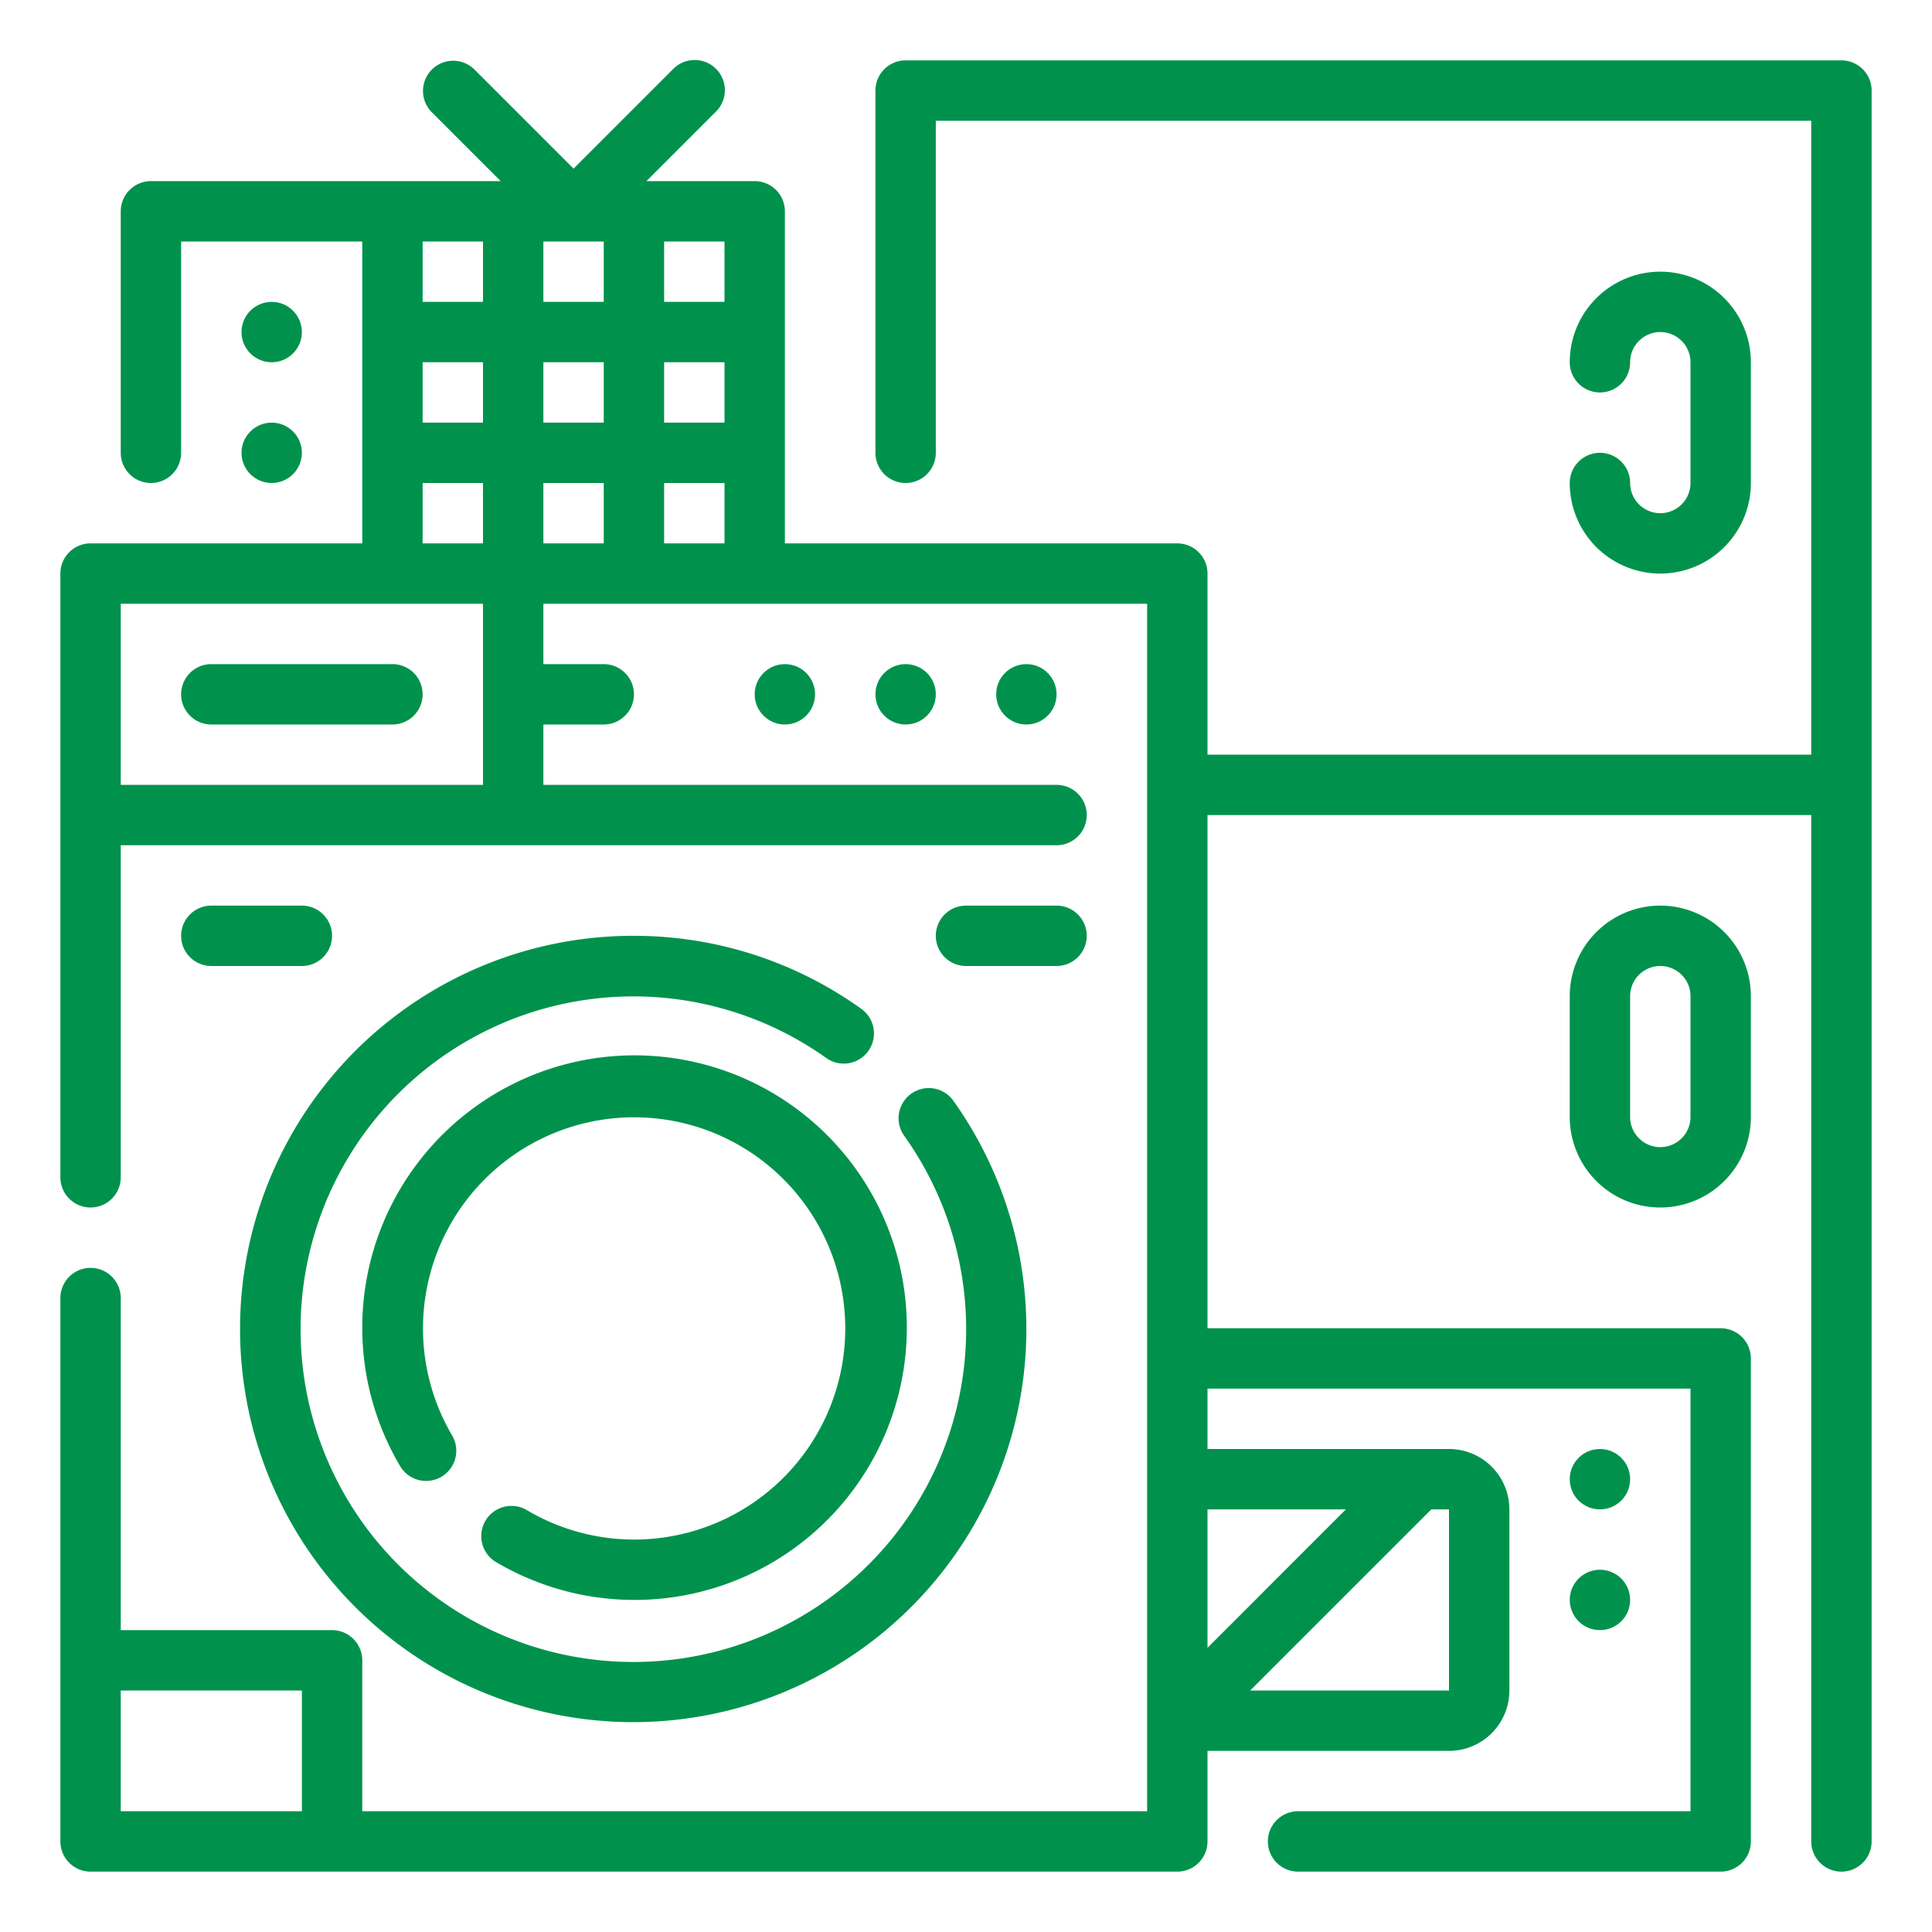
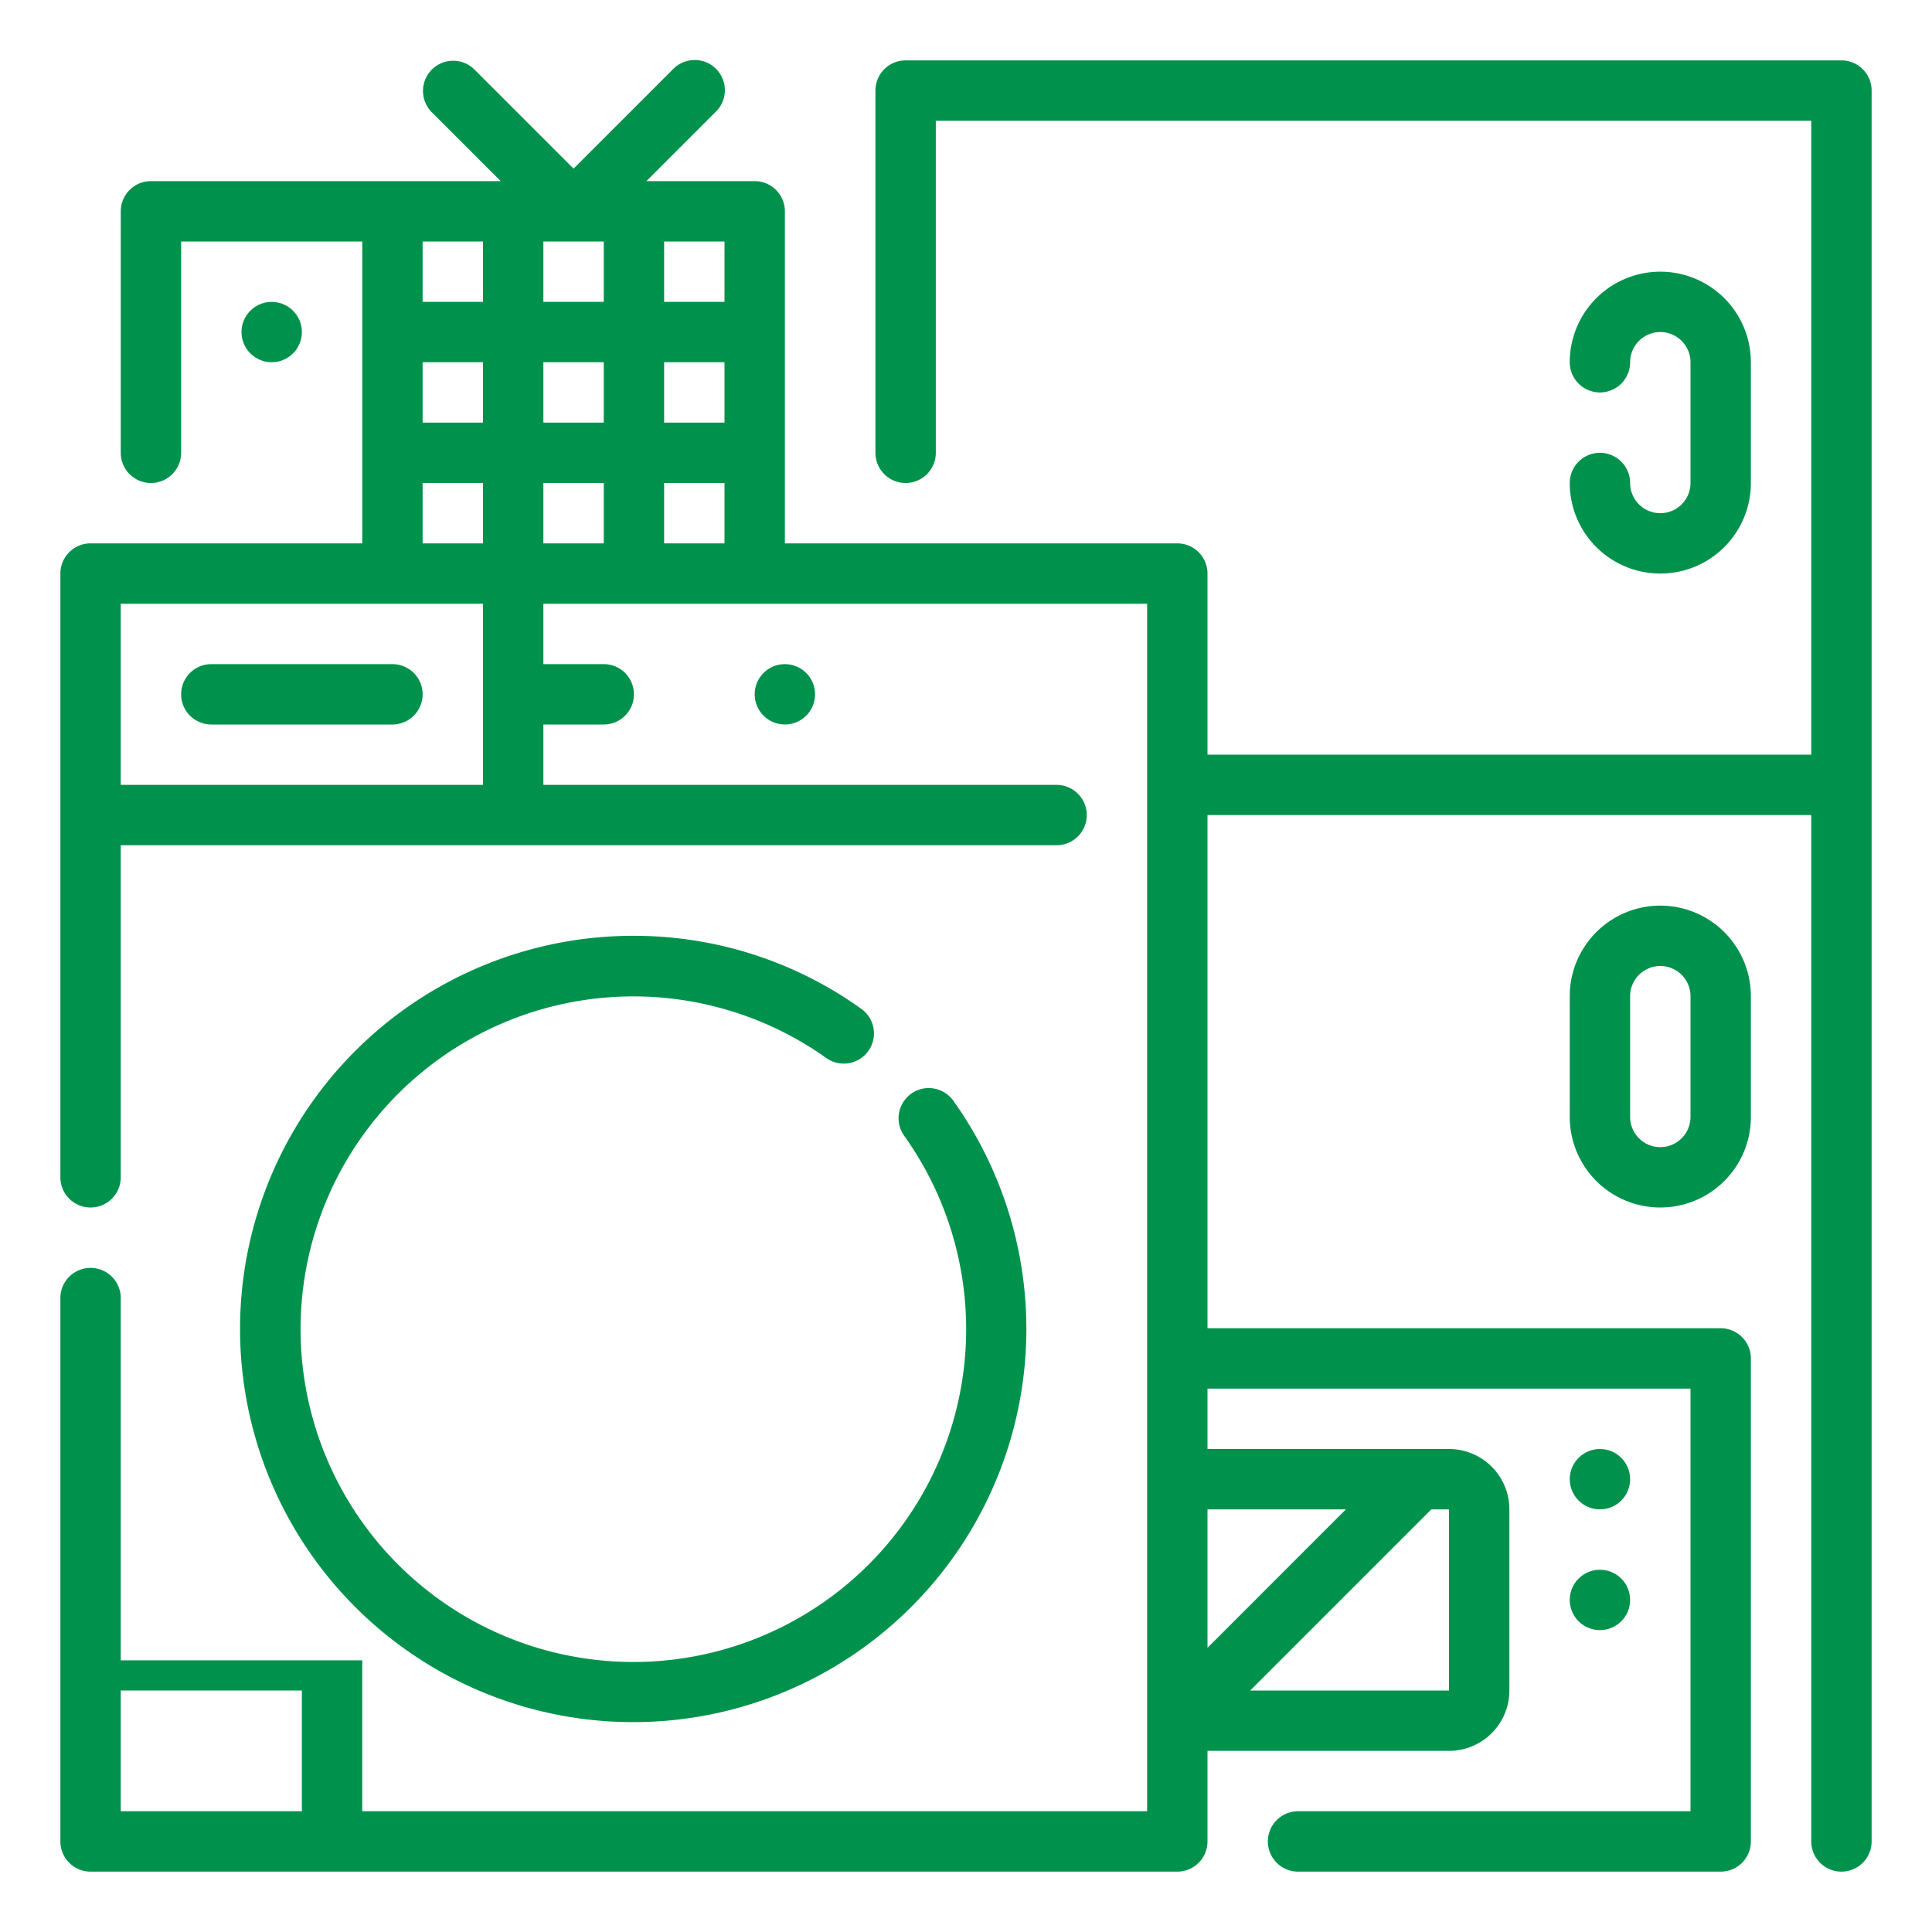
<svg xmlns="http://www.w3.org/2000/svg" version="1.1" width="512" height="512" x="0" y="0" viewBox="0 0 64 64" style="enable-background:new 0 0 512 512" xml:space="preserve" class="">
  <g>
-     <path d="M61 2H30a1 1 0 0 0-1 1v12a1 1 0 0 0 2 0V4h29v21H40v-6a1 1 0 0 0-1-1H26V7a1 1 0 0 0-1-1h-3.586l2.293-2.293a1 1 0 1 0-1.414-1.414L19 5.586l-3.293-3.293a1 1 0 0 0-1.414 1.414L16.586 6H5a1 1 0 0 0-1 1v8a1 1 0 0 0 2 0V8h6v10H3a1 1 0 0 0-1 1v20a1 1 0 0 0 2 0V28h31a1 1 0 0 0 0-2H18v-2h2a1 1 0 0 0 0-2h-2v-2h20v40H12v-5a1 1 0 0 0-1-1H4V43a1 1 0 0 0-2 0v18a1 1 0 0 0 1 1h36a1 1 0 0 0 1-1v-3h8a2 2 0 0 0 2-2v-6a2 2 0 0 0-2-2h-8v-2h16v14H43a1 1 0 0 0 0 2h14a1 1 0 0 0 1-1V45a1 1 0 0 0-1-1H40V27h20v34a1 1 0 0 0 2 0V3a1 1 0 0 0-1-1zM18 16h2v2h-2zm-4-4h2v2h-2zm4 0h2v2h-2zm2-4v2h-2V8zm4 6h-2v-2h2zm-2 2h2v2h-2zm2-6h-2V8h2zm-8-2v2h-2V8zm-2 8h2v2h-2zM4 26v-6h12v6zm0 34v-4h6v4zm44-4h-6.586l6-6H48zm-3.416-6L40 54.586V50z" fill="#00924c" opacity="1" data-original="#000000" class="" />
+     <path d="M61 2H30a1 1 0 0 0-1 1v12a1 1 0 0 0 2 0V4h29v21H40v-6a1 1 0 0 0-1-1H26V7a1 1 0 0 0-1-1h-3.586l2.293-2.293a1 1 0 1 0-1.414-1.414L19 5.586l-3.293-3.293a1 1 0 0 0-1.414 1.414L16.586 6H5a1 1 0 0 0-1 1v8a1 1 0 0 0 2 0V8h6v10H3a1 1 0 0 0-1 1v20a1 1 0 0 0 2 0V28h31a1 1 0 0 0 0-2H18v-2h2a1 1 0 0 0 0-2h-2v-2h20v40H12v-5H4V43a1 1 0 0 0-2 0v18a1 1 0 0 0 1 1h36a1 1 0 0 0 1-1v-3h8a2 2 0 0 0 2-2v-6a2 2 0 0 0-2-2h-8v-2h16v14H43a1 1 0 0 0 0 2h14a1 1 0 0 0 1-1V45a1 1 0 0 0-1-1H40V27h20v34a1 1 0 0 0 2 0V3a1 1 0 0 0-1-1zM18 16h2v2h-2zm-4-4h2v2h-2zm4 0h2v2h-2zm2-4v2h-2V8zm4 6h-2v-2h2zm-2 2h2v2h-2zm2-6h-2V8h2zm-8-2v2h-2V8zm-2 8h2v2h-2zM4 26v-6h12v6zm0 34v-4h6v4zm44-4h-6.586l6-6H48zm-3.416-6L40 54.586V50z" fill="#00924c" opacity="1" data-original="#000000" class="" />
    <path d="M55 30a3 3 0 0 0-3 3v4a3 3 0 0 0 6 0v-4a3 3 0 0 0-3-3zm1 7a1 1 0 0 1-2 0v-4a1 1 0 0 1 2 0zM55 17a1 1 0 0 1-1-1 1 1 0 0 0-2 0 3 3 0 0 0 6 0v-4a3 3 0 0 0-6 0 1 1 0 0 0 2 0 1 1 0 0 1 2 0v4a1 1 0 0 1-1 1z" fill="#00924c" opacity="1" data-original="#000000" class="" />
-     <circle cx="34" cy="23" r="1" fill="#00924c" opacity="1" data-original="#000000" class="" />
-     <circle cx="30" cy="23" r="1" fill="#00924c" opacity="1" data-original="#000000" class="" />
    <circle cx="26" cy="23" r="1" fill="#00924c" opacity="1" data-original="#000000" class="" />
    <path d="M13 22H7a1 1 0 0 0 0 2h6a1 1 0 0 0 0-2zM21 31a13.024 13.024 0 1 0 10.589 5.475 1 1 0 1 0-1.629 1.16 11.024 11.024 0 1 1-2.6-2.595 1 1 0 1 0 1.16-1.629A12.911 12.911 0 0 0 21 31z" fill="#00924c" opacity="1" data-original="#000000" class="" />
-     <path d="M21 51a6.978 6.978 0 0 1-3.549-.976 1 1 0 0 0-1.017 1.723 9.02 9.02 0 1 0-3.181-3.181 1 1 0 0 0 1.723-1.017A6.994 6.994 0 1 1 21 51zM35 32a1 1 0 0 0 0-2h-3a1 1 0 0 0 0 2zM10 30H7a1 1 0 0 0 0 2h3a1 1 0 0 0 0-2z" fill="#00924c" opacity="1" data-original="#000000" class="" />
    <circle cx="53" cy="49" r="1" fill="#00924c" opacity="1" data-original="#000000" class="" />
    <circle cx="53" cy="53" r="1" fill="#00924c" opacity="1" data-original="#000000" class="" />
    <circle cx="9" cy="11" r="1" fill="#00924c" opacity="1" data-original="#000000" class="" />
-     <circle cx="9" cy="15" r="1" fill="#00924c" opacity="1" data-original="#000000" class="" />
  </g>
</svg>